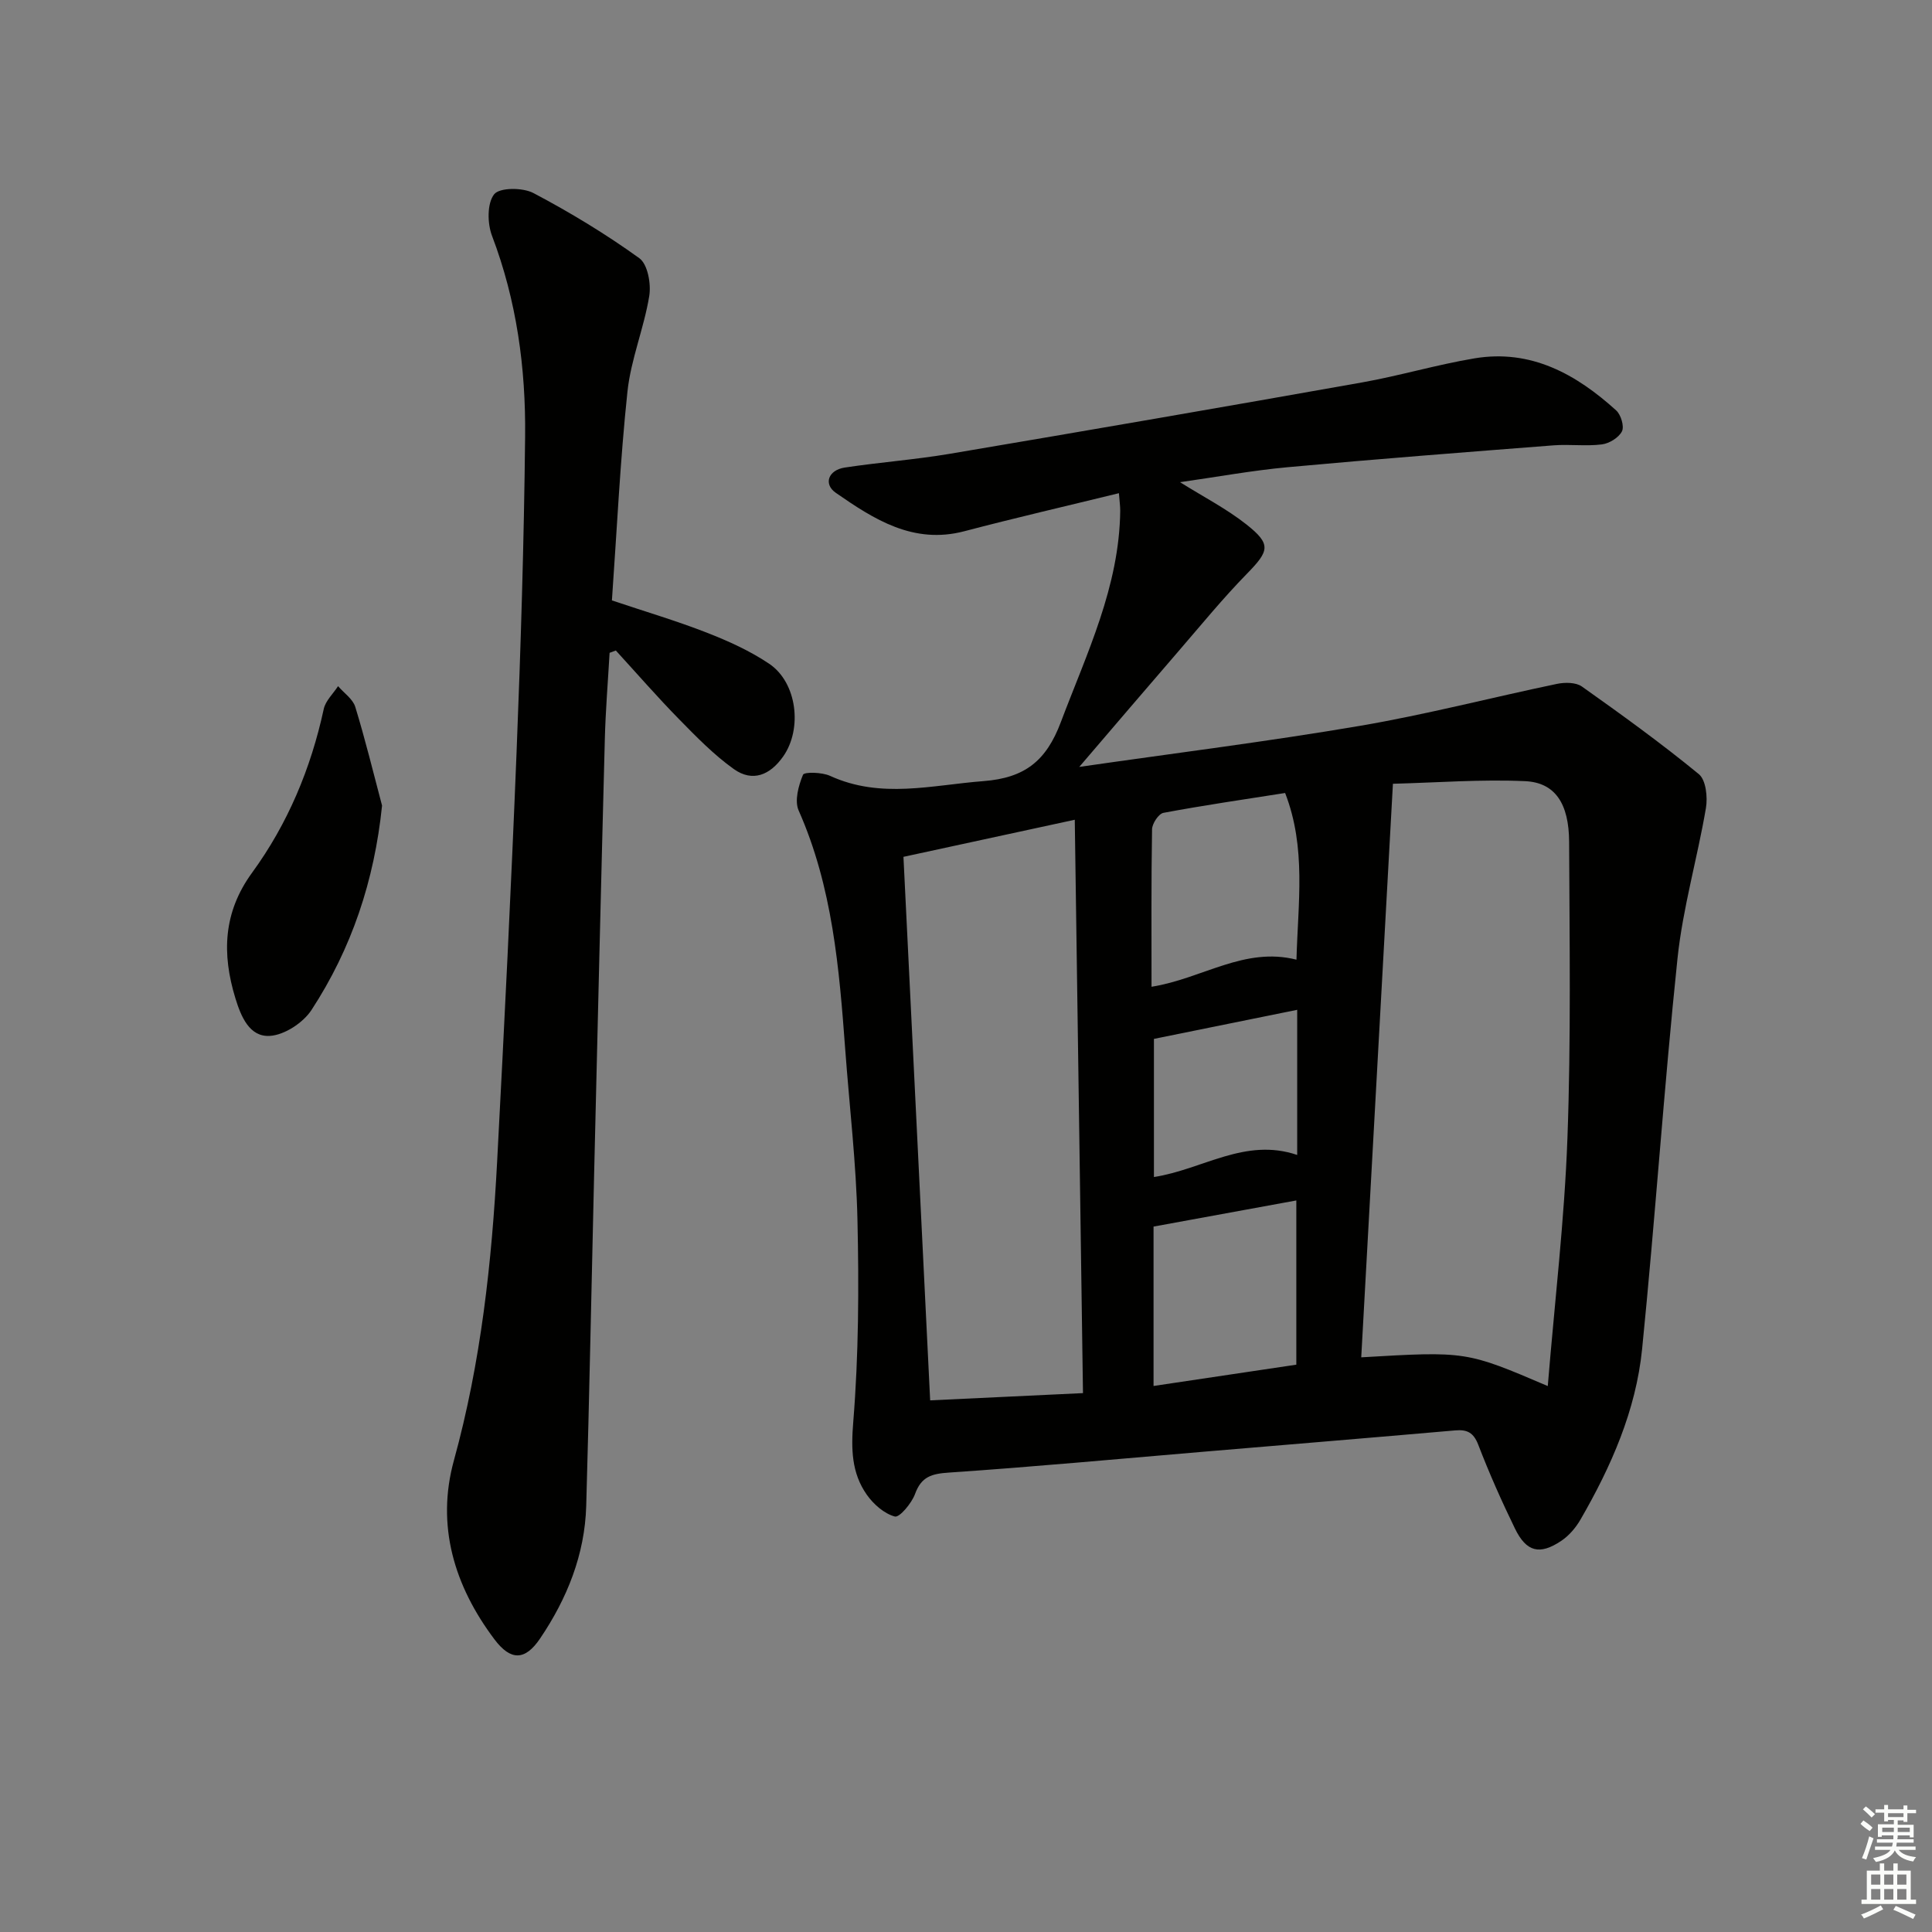
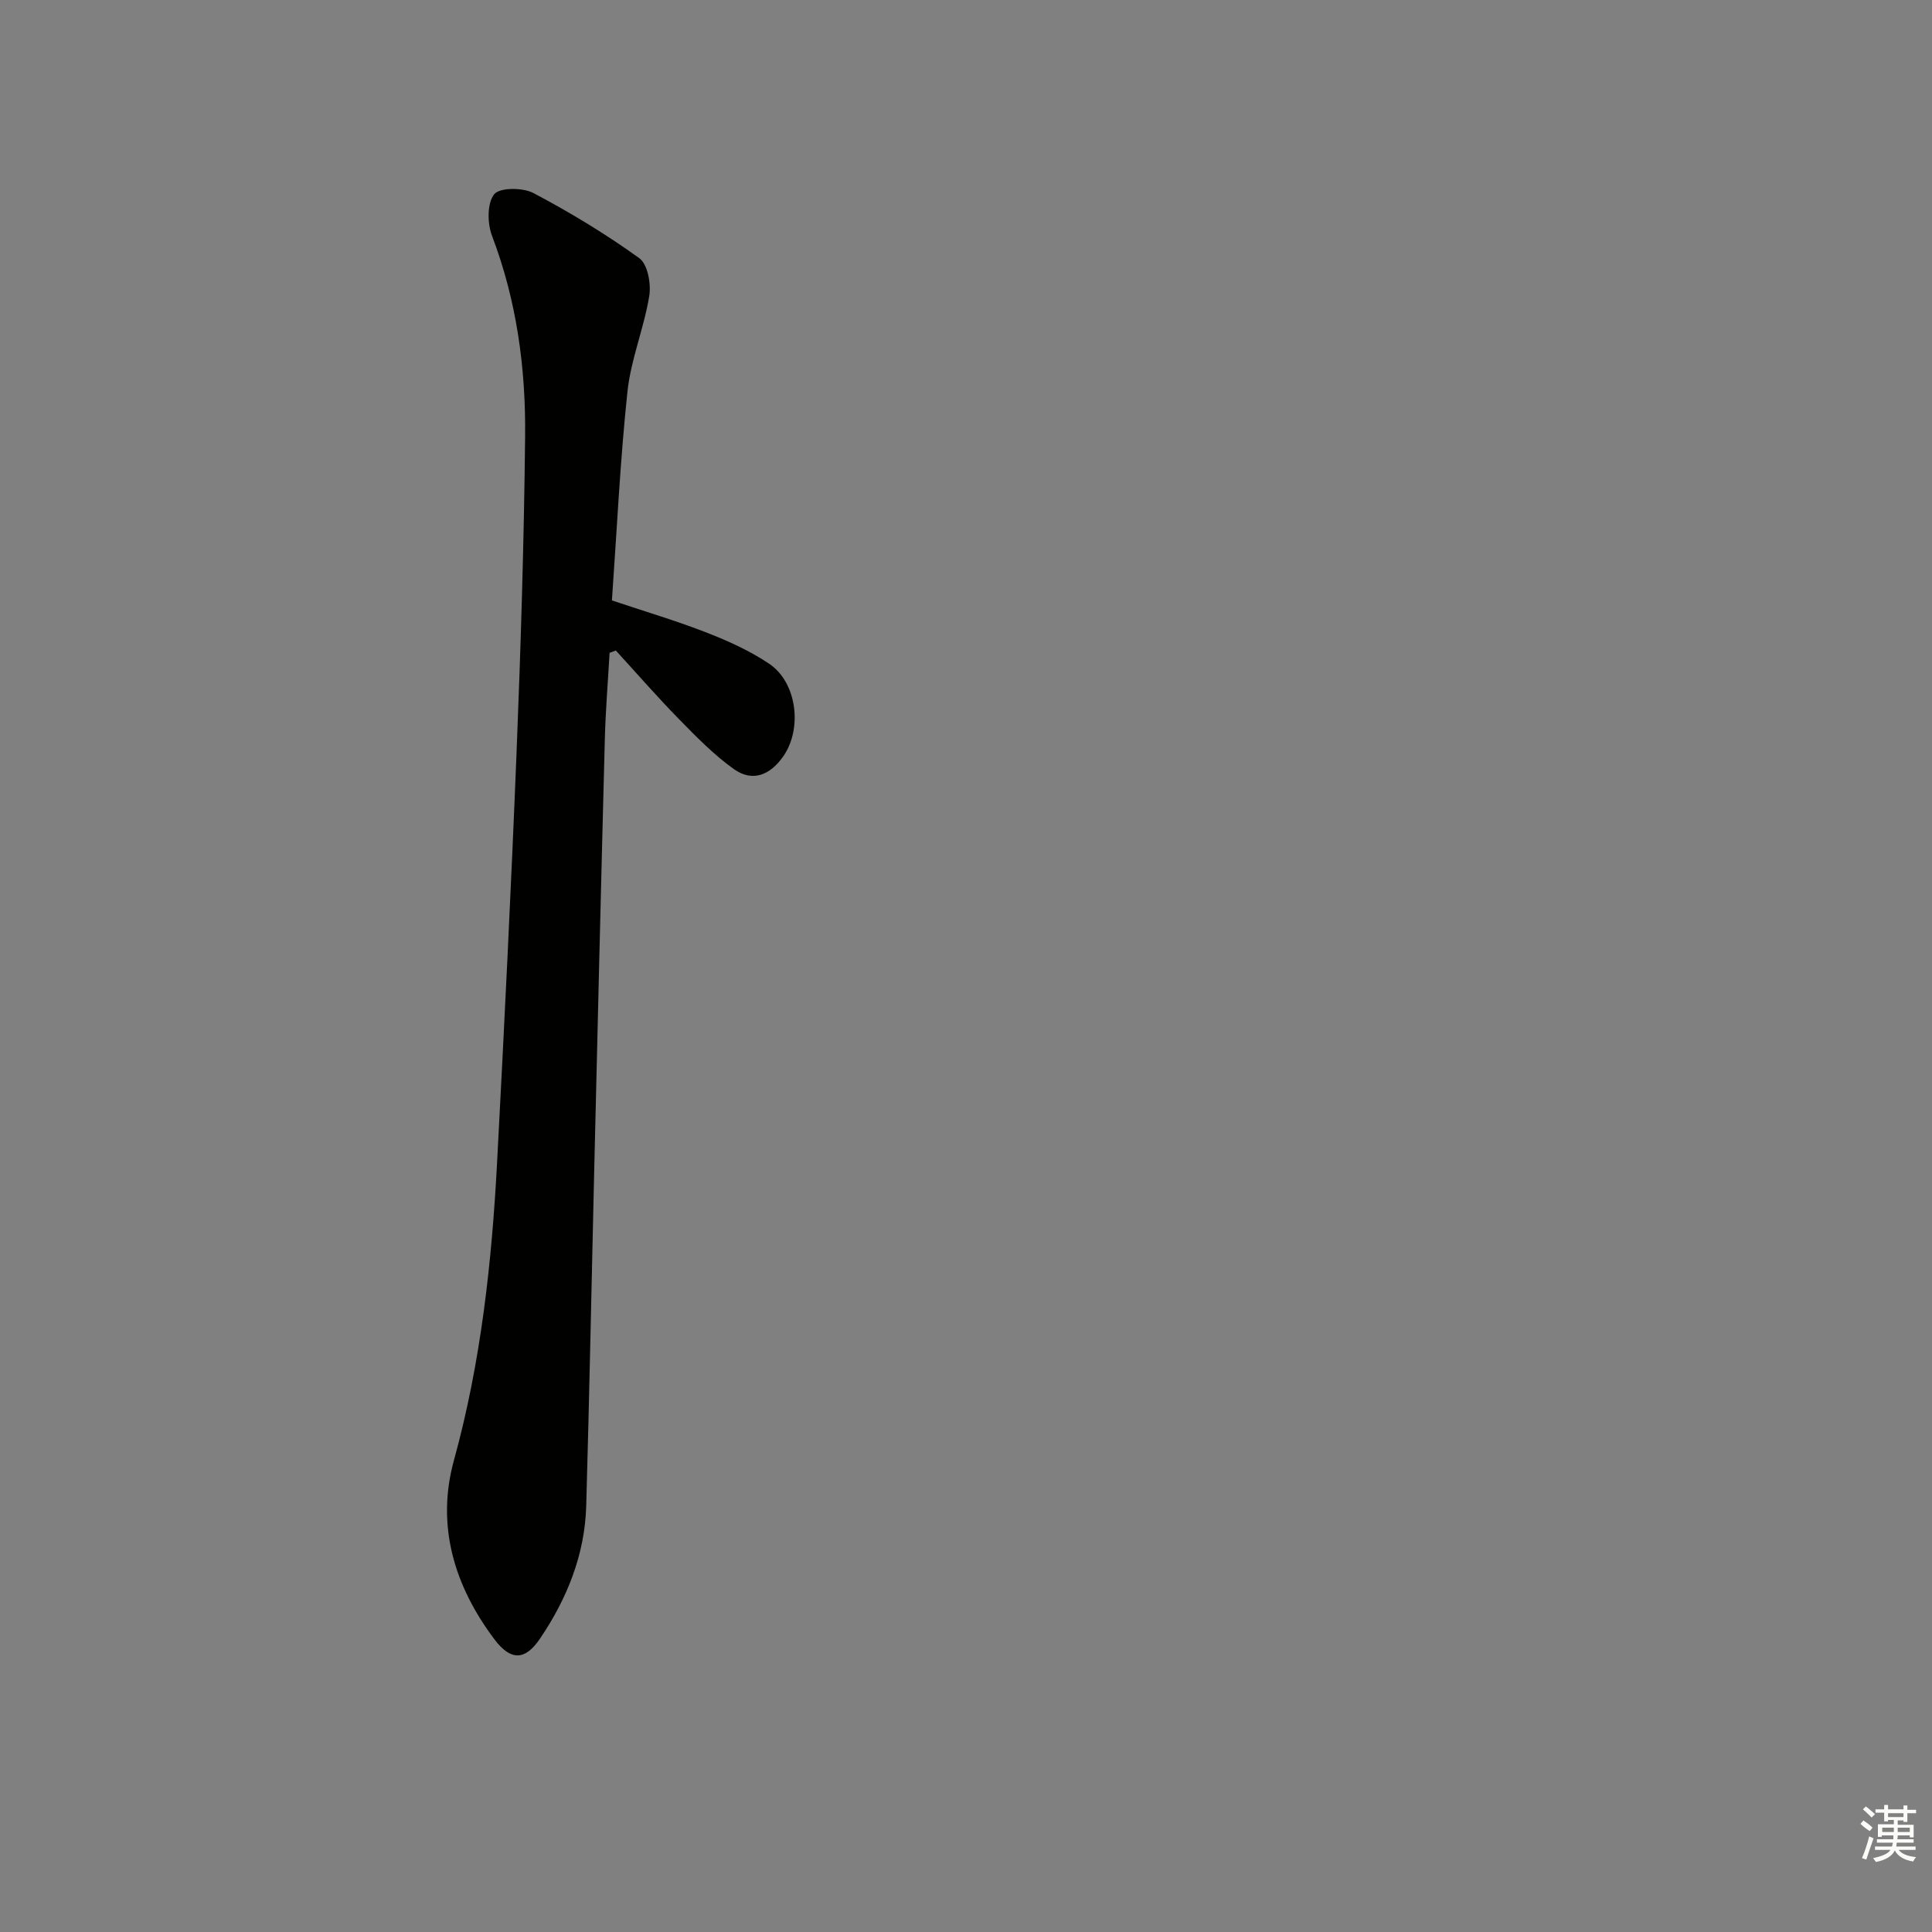
<svg xmlns="http://www.w3.org/2000/svg" enable-background="new 0 0 400 400" viewBox="0 0 400 400">
  <rect x="0" y="0" width="400" height="400" fill="#808080" stroke="none" />
  <g fill="#010100">
-     <path d="m231.66 102.11c-10.86 2.66-21.48 5.11-32.02 7.88-10.56 2.77-18.71-2.49-26.6-7.96-2.59-1.8-1.57-4.71 1.87-5.23 7.21-1.09 14.51-1.63 21.7-2.84 28.46-4.81 56.9-9.72 85.32-14.77 7.84-1.39 15.52-3.69 23.37-5 11.67-1.94 21.02 3.27 29.31 10.78.99.9 1.71 3.31 1.2 4.33-.66 1.31-2.63 2.52-4.17 2.71-3.27.41-6.65-.06-9.96.19-18.37 1.43-36.74 2.84-55.08 4.53-7.39.68-14.73 2.03-22.29 3.1 4.9 3.07 9.65 5.51 13.76 8.76 5.18 4.1 4.72 5.46.12 10.17-4.99 5.1-9.52 10.65-14.19 16.06-6.7 7.75-13.34 15.54-20.55 23.96 19.82-2.86 39.03-5.25 58.1-8.5 13.7-2.33 27.19-5.85 40.8-8.69 1.64-.34 3.92-.34 5.17.55 8.23 5.83 16.42 11.75 24.21 18.14 1.47 1.21 1.85 4.78 1.46 7.04-1.77 10.4-4.78 20.65-5.88 31.1-2.82 26.92-4.62 53.95-7.33 80.89-1.28 12.71-6.41 24.33-12.78 35.34-.97 1.67-2.37 3.3-3.96 4.37-4.47 2.99-7.21 2.31-9.58-2.54-2.76-5.67-5.33-11.45-7.59-17.33-.98-2.55-2.3-3.22-4.8-3-17.38 1.52-34.77 2.95-52.15 4.42-17.54 1.48-35.07 3.12-52.63 4.31-3.58.24-5.73.82-7.04 4.43-.7 1.92-3.22 4.92-4.18 4.67-2.21-.59-4.43-2.55-5.82-4.53-3.16-4.51-3.25-9.43-2.79-15.09 1.12-13.85 1.18-27.82.87-41.73-.26-11.78-1.66-23.53-2.53-35.29-1.25-16.89-2.64-33.73-9.65-49.54-.89-2.01-.03-5.14.9-7.39.26-.63 3.94-.54 5.6.22 10.52 4.82 21.09 1.91 31.79 1.09 8.52-.66 12.97-4.17 15.99-12.2 5.39-14.29 12.13-28.08 12.3-43.8 0-1-.15-1.98-.27-3.61zm88.79 184.86c1.45-17.65 3.46-34.47 4.07-51.34.75-20.41.43-40.87.35-61.31-.03-7.95-2.9-12.31-9.12-12.59-9.04-.41-18.13.3-27.36.54-2.22 40.23-4.39 79.44-6.56 118.75 21.73-1.27 21.73-1.27 38.62 5.95zm-96.23 1.46c-.57-39.8-1.13-78.95-1.7-118.71-12.49 2.7-23.92 5.18-35.47 7.68 1.87 37.94 3.69 75.08 5.53 112.53 10.65-.51 20.74-.98 31.64-1.5zm14.61-34.48v33c10.06-1.5 19.65-2.93 29.56-4.41 0-11.59 0-22.87 0-34-9.95 1.82-19.49 3.57-29.56 5.41zm27.24-89.77c-8.6 1.35-16.93 2.56-25.19 4.11-1 .19-2.34 2.22-2.36 3.41-.18 10.76-.11 21.53-.11 32.6 10.59-1.7 19.2-8.34 30.01-5.61.31-11.76 2.06-23.15-2.35-34.51zm2.5 44.89c-10.09 2.05-19.88 4.03-29.66 6.02v28.6c10.13-1.57 18.86-8.23 29.66-4.57 0-10.32 0-20.04 0-30.05z" />
    <path d="m126.69 124.31c6.85 2.3 13.36 4.22 19.66 6.68 4.46 1.74 8.92 3.76 12.88 6.42 5.81 3.89 6.93 13.48 2.93 19.19-2.73 3.89-6.35 5.39-10.24 2.62-4.13-2.95-7.75-6.67-11.33-10.32-4.51-4.6-8.74-9.47-13.09-14.22-.43.16-.86.32-1.29.48-.34 5.99-.84 11.98-.99 17.98-.79 29.94-1.49 59.88-2.21 89.81-.55 22.95-.98 45.9-1.64 68.84-.29 10.08-3.96 19.17-9.54 27.43-3.13 4.64-6.1 4.65-9.46.19-8.32-11.06-12.11-23.55-8.39-37.06 5.6-20.32 7.85-41.04 8.95-61.93 1.49-28.22 2.89-56.45 4.02-84.69.87-21.77 1.54-43.56 1.77-65.34.15-14.17-1.74-28.13-6.85-41.56-.98-2.57-1.04-6.73.44-8.61 1.13-1.42 5.92-1.42 8.13-.25 7.59 4 14.98 8.48 21.93 13.49 1.73 1.25 2.46 5.32 2.05 7.83-1.09 6.66-3.8 13.1-4.51 19.76-1.52 14.32-2.19 28.76-3.22 43.26z" />
-     <path d="m79.1 166.79c-1.6 15.59-6.32 29.62-14.61 42.32-1.73 2.64-5.59 5.18-8.62 5.36-4.21.26-5.97-3.98-7.14-7.81-2.81-9.19-2.53-17.75 3.45-25.96 7.4-10.15 12.18-21.58 14.85-33.91.37-1.71 1.95-3.16 2.96-4.73 1.22 1.42 3.05 2.65 3.56 4.28 2.07 6.75 3.74 13.62 5.55 20.45z" />
  </g>
  <path d="m385.2 377.6.6-.7c.6.4 1.3.9 1.9 1.5l-.6.7c-.8-.5-1.4-1-1.9-1.5zm.3 7.1c.6-1.4 1.1-2.9 1.5-4.5.3.1.6.3.9.4-.5 1.4-1 2.9-1.5 4.4zm.2-10.1.6-.6c.7.5 1.3 1.1 1.9 1.6l-.7.7c-.6-.6-1.2-1.2-1.8-1.7zm8.4-.8h.8v.9h1.8v.7h-1.8v1.8h-.8v-.3h-1.2v.9h3.3v2.6h-.8v-.4h-2.5c0 .3 0 .6-.1.8h3.4v.7h-3.5c0 .3-.1.6-.1.8h4v.7h-3.5c.7.9 1.9 1.3 3.6 1.5-.2.2-.4.5-.6.9-1.9-.3-3.2-1.1-3.8-2.3-.5 1.1-1.8 2-3.9 2.4-.2-.3-.4-.5-.6-.8 1.9-.4 3.1-.9 3.6-1.7h-3.2v-.7h3.5c.1-.2.1-.5.2-.8h-3.3v-.7h3.4c0-.2 0-.5 0-.8h-2.4v.3h-.8v-2.6h3.3v-.9h-1.2v.3h-.8v-1.8h-1.8v-.7h1.8v-.9h.8v.9h3.2zm-4.4 5.5h2.4c0-.3 0-.6 0-.9h-2.4zm1.2-3.1h3.2v-.8h-3.2zm4.4 2.2h-2.4v.9h2.5v-.9z" fill="#fbfcfa" />
-   <path d="m389.2 385.8h.9v1.5h1.9v-1.5h.9v1.5h2.7v6h1.1v.9h-11.3v-.9h1.1v-6h2.7zm.2 8.7.5.8c-1.2.6-2.5 1.3-4 1.9-.2-.3-.3-.6-.6-.8 1.6-.6 3-1.3 4.1-1.9zm-2-4.3h1.9v-2.1h-1.9zm0 3.1h1.9v-2.2h-1.9zm2.7-3.1h1.9v-2.1h-1.9zm0 3.1h1.9v-2.2h-1.9zm2.4 1.3c1.4.6 2.7 1.2 4.1 1.8l-.5.9c-1.5-.7-2.8-1.4-4.1-1.9zm2.2-6.5h-1.9v2.1h1.9zm-1.9 5.2h1.9v-2.2h-1.9z" fill="#fbfcfa" />
</svg>